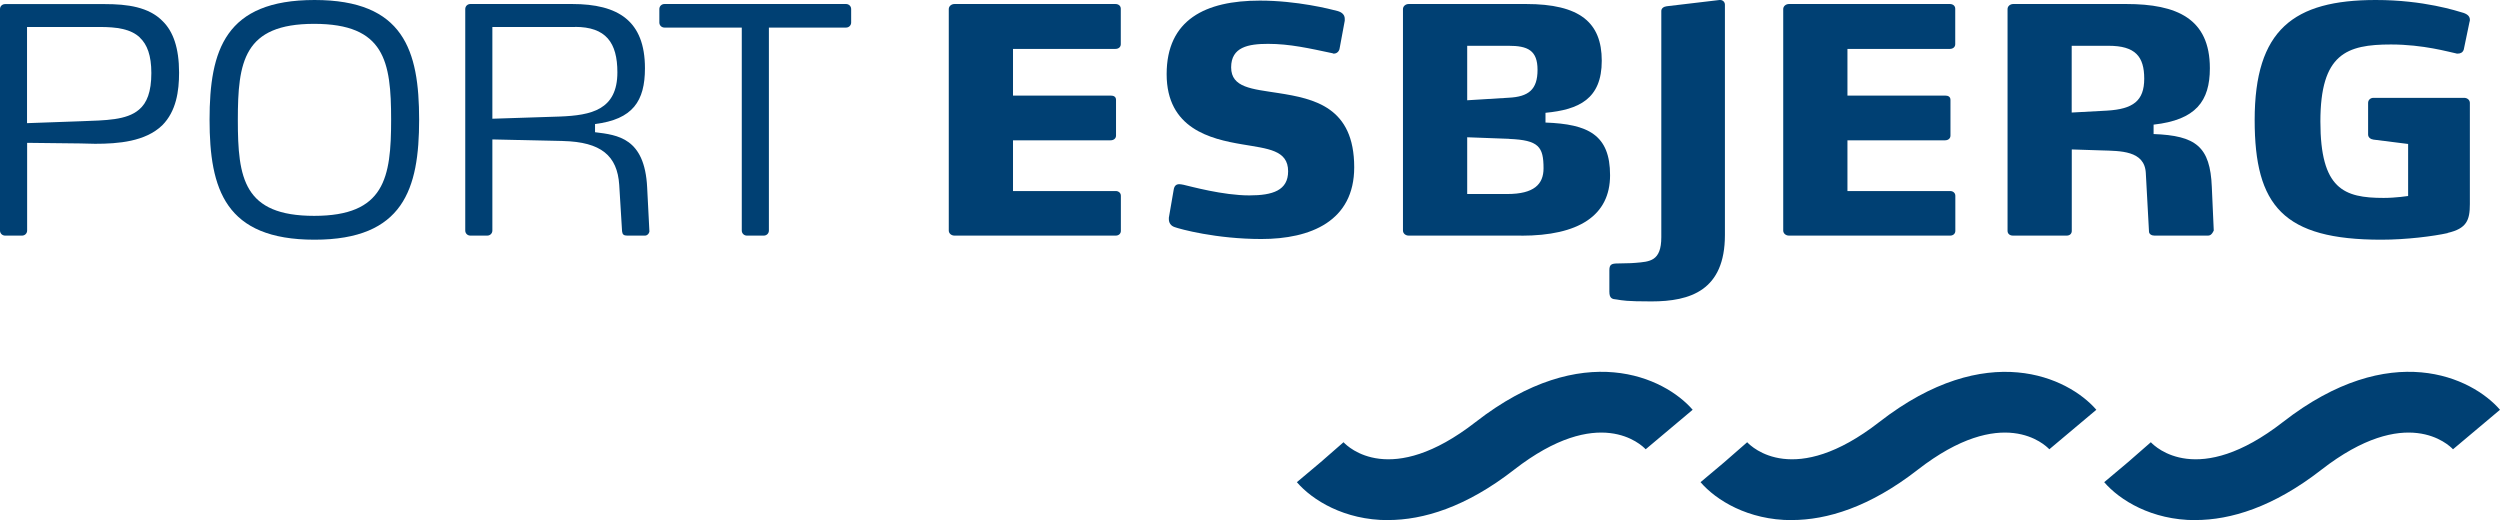
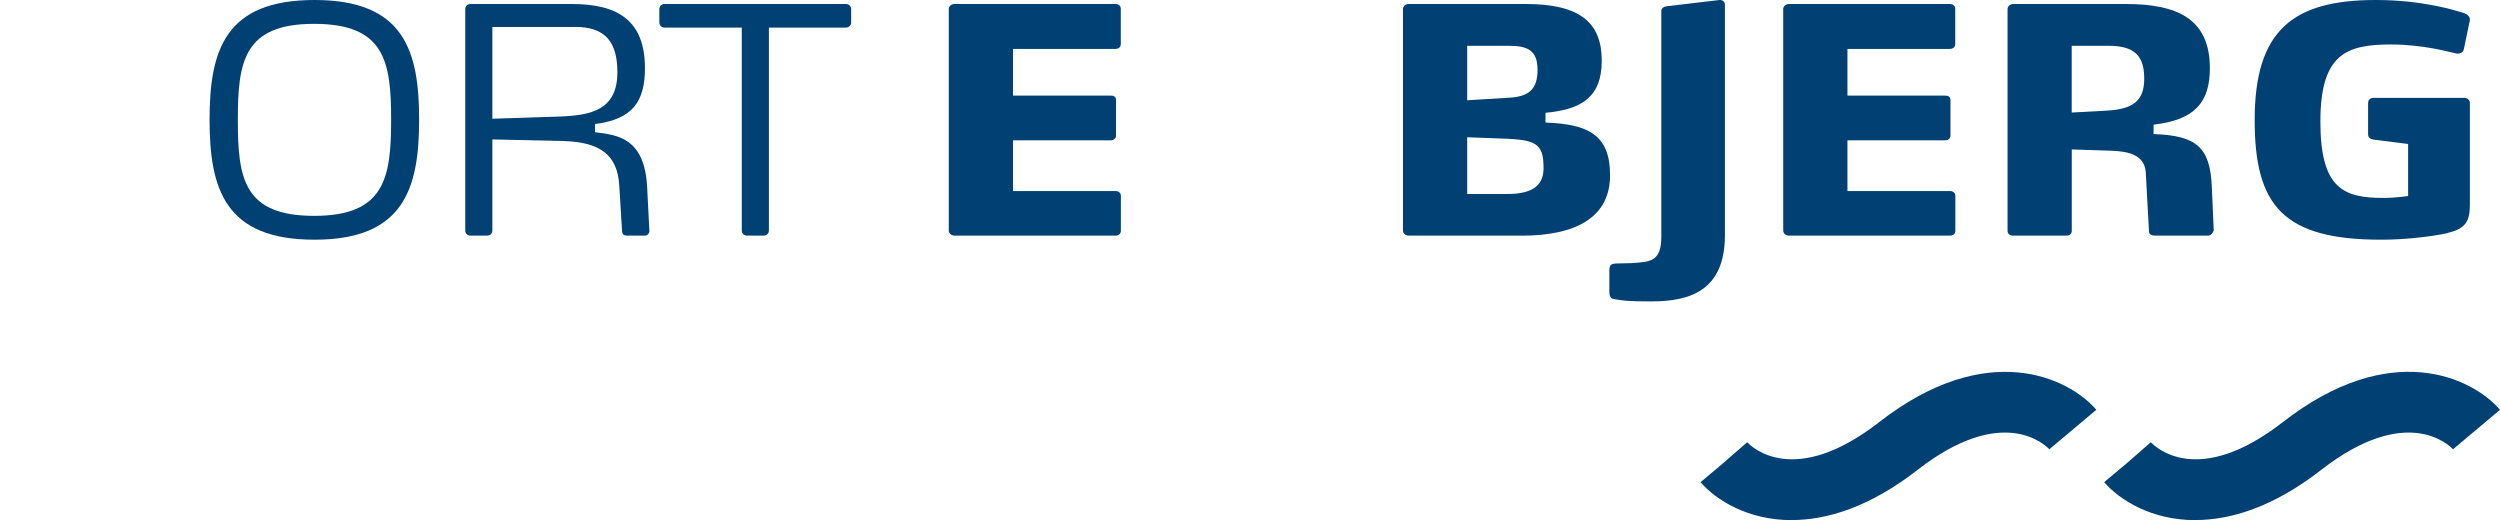
<svg xmlns="http://www.w3.org/2000/svg" width="149" height="31" viewBox="0 0 149 31" fill="none">
  <g clip-path="url(#clip0_1_515)">
-     <path d="M82.728 31C80.121 31 78.215 29.807 77.293 28.738L80.095 26.383L78.694 27.561L80.074 26.357C80.347 26.648 82.88 29.096 87.946 25.154C94.359 20.163 99.214 22.493 100.883 24.422L98.082 26.777C97.829 26.508 95.296 24.064 90.231 28.002C87.372 30.227 84.823 30.995 82.728 30.995V31Z" fill="#004073" />
    <path d="M130.844 31C128.238 31 126.332 29.807 125.41 28.738L128.212 26.383L126.811 27.561L128.19 26.357C128.464 26.648 130.997 29.096 136.062 25.154C142.476 20.163 147.331 22.493 149 24.422L146.199 26.777C145.946 26.508 143.413 24.064 138.348 28.002C135.489 30.227 132.94 30.995 130.844 30.995V31Z" fill="#004073" />
    <path d="M106.786 31C104.179 31 102.273 29.807 101.352 28.738L102.752 27.561L104.132 26.357C104.406 26.648 106.939 29.096 112.004 25.154C118.418 20.169 123.272 22.493 124.942 24.422L122.14 26.777C121.888 26.508 119.355 24.064 114.289 28.002C111.43 30.227 108.882 30.995 106.786 30.995V31Z" fill="#004073" />
-     <path d="M9.668 7.47C8.662 8.44 7.051 8.57 5.671 8.57C5.35 8.57 5.065 8.549 4.781 8.549L1.617 8.513V13.742C1.617 13.908 1.485 14.042 1.311 14.042H0.305C0.137 14.042 0 13.913 0 13.742V0.539C0 0.373 0.132 0.244 0.305 0.244H6.255C7.582 0.244 8.873 0.41 9.704 1.271C10.31 1.867 10.673 2.838 10.673 4.331C10.673 5.431 10.505 6.63 9.668 7.47V7.47ZM8.341 2.241C7.793 1.717 6.94 1.608 5.95 1.608H1.611V7.34L4.813 7.226C6.308 7.169 7.54 7.169 8.283 6.536C8.757 6.142 9.02 5.473 9.02 4.352C9.02 3.304 8.772 2.651 8.335 2.241H8.341Z" fill="#004073" />
    <path d="M18.745 14.286C13.422 14.286 12.49 11.277 12.49 7.133C12.49 2.988 13.422 0 18.745 0C24.069 0 24.98 3.009 24.98 7.133C24.98 11.257 24.053 14.286 18.745 14.286V14.286ZM18.724 1.421C14.517 1.421 14.175 3.683 14.175 7.153C14.175 10.624 14.517 12.865 18.724 12.865C22.932 12.865 23.311 10.603 23.311 7.133C23.311 3.662 22.932 1.421 18.724 1.421V1.421Z" fill="#004073" />
    <path d="M38.707 13.762C38.707 13.892 38.591 14.042 38.444 14.042H37.38C37.17 14.042 37.096 13.97 37.075 13.783L36.906 11.018C36.791 9.28 35.827 8.461 33.552 8.404L29.345 8.31V13.742C29.345 13.908 29.213 14.042 29.04 14.042H28.034C27.865 14.042 27.729 13.913 27.729 13.742V0.539C27.729 0.373 27.86 0.239 28.034 0.239H34.1C36.849 0.239 38.439 1.245 38.439 4.067C38.439 6.028 37.717 7.112 35.464 7.392V7.88C36.812 8.046 38.423 8.217 38.57 11.163L38.702 13.742V13.762H38.707ZM34.274 1.608H29.345V7.076L33.363 6.946C35.237 6.873 36.796 6.552 36.796 4.311C36.796 2.537 36.111 1.603 34.274 1.603V1.608Z" fill="#004073" />
    <path d="M50.434 1.644H45.826V13.742C45.826 13.908 45.695 14.042 45.521 14.042H44.515C44.347 14.042 44.21 13.913 44.21 13.742V1.644H39.602C39.434 1.644 39.297 1.515 39.297 1.344V0.539C39.297 0.373 39.429 0.239 39.602 0.239H50.423C50.592 0.239 50.729 0.368 50.729 0.539V1.344C50.729 1.51 50.597 1.644 50.423 1.644H50.434Z" fill="#004073" />
    <path d="M66.804 13.762C66.804 13.928 66.673 14.042 66.499 14.042H56.889C56.7 14.042 56.547 13.913 56.547 13.742V0.539C56.547 0.373 56.7 0.239 56.889 0.239H66.478C66.668 0.239 66.799 0.353 66.799 0.519V2.635C66.799 2.801 66.668 2.915 66.478 2.915H60.375V5.696H66.194C66.383 5.696 66.515 5.768 66.515 5.955V8.082C66.515 8.248 66.383 8.362 66.194 8.362H60.375V11.386H66.499C66.668 11.386 66.804 11.501 66.804 11.666V13.757V13.762Z" fill="#004073" />
-     <path d="M75.182 14.245C72.47 14.245 70.311 13.648 70.006 13.534C69.779 13.461 69.664 13.275 69.664 13.067V12.974L69.948 11.329C69.985 11.07 70.101 10.977 70.29 10.977C70.364 10.977 70.443 10.997 70.538 11.013C70.954 11.106 72.886 11.646 74.46 11.646C75.861 11.646 76.772 11.345 76.772 10.209C76.772 8.938 75.561 8.865 74.023 8.601C72.149 8.284 69.532 7.667 69.532 4.42C69.532 1.172 71.844 0.036 75.087 0.036C77.304 0.036 79.273 0.539 79.71 0.654C79.974 0.726 80.147 0.877 80.147 1.12V1.235L79.842 2.879C79.821 3.045 79.689 3.195 79.5 3.195C79.479 3.195 79.442 3.195 79.426 3.175C78.004 2.874 76.867 2.614 75.577 2.614C74.403 2.614 73.376 2.801 73.376 4.015C73.376 5.229 74.629 5.302 76.182 5.545C78.341 5.883 80.711 6.386 80.711 9.97C80.711 13.181 78.115 14.245 75.177 14.245H75.182Z" fill="#004073" />
    <path d="M90.668 14.042H83.96C83.77 14.042 83.617 13.913 83.617 13.742V0.539C83.617 0.373 83.77 0.239 83.96 0.239H90.952C94.154 0.239 95.465 1.338 95.465 3.621C95.465 5.903 94.101 6.536 92.111 6.723V7.304C94.649 7.397 95.96 8.03 95.96 10.442C95.96 12.854 94.085 14.047 90.673 14.047L90.668 14.042ZM89.91 2.729H87.445V5.976L89.91 5.825C91.105 5.768 91.637 5.338 91.637 4.165C91.637 2.993 91.047 2.729 89.91 2.729ZM89.947 8.274L87.445 8.181V11.563H89.836C91.426 11.563 91.995 10.982 91.995 10.033C91.995 8.746 91.71 8.352 89.947 8.279V8.274Z" fill="#004073" />
    <path d="M98.419 17.964C96.923 17.964 96.713 17.907 96.355 17.85C96.091 17.829 95.918 17.793 95.918 17.383V16.112C95.918 15.775 96.034 15.702 96.413 15.702C96.792 15.682 97.097 15.702 97.476 15.666C98.329 15.593 99.014 15.573 99.014 14.136V0.654C99.014 0.488 99.167 0.394 99.335 0.373L102.484 0H102.521C102.689 0 102.805 0.13 102.805 0.28V14.006C102.805 17.31 100.741 17.964 98.429 17.964H98.419Z" fill="#004073" />
    <path d="M116.538 13.762C116.538 13.928 116.406 14.042 116.232 14.042H106.623C106.433 14.042 106.28 13.913 106.28 13.742V0.539C106.28 0.373 106.433 0.239 106.623 0.239H116.211C116.401 0.239 116.532 0.353 116.532 0.519V2.635C116.532 2.801 116.401 2.915 116.211 2.915H110.108V5.696H115.927C116.116 5.696 116.248 5.768 116.248 5.955V8.082C116.248 8.248 116.116 8.362 115.927 8.362H110.108V11.386H116.232C116.401 11.386 116.538 11.501 116.538 11.666V13.757V13.762Z" fill="#004073" />
    <path d="M131.624 14.042H128.401C128.233 14.042 128.08 13.949 128.08 13.799L127.89 10.307C127.817 8.964 126.358 9 125.258 8.964L123.478 8.907V13.762C123.478 13.928 123.362 14.042 123.172 14.042H119.971C119.781 14.042 119.65 13.928 119.65 13.762V0.539C119.65 0.373 119.802 0.239 119.992 0.239H126.721C129.754 0.239 131.708 1.115 131.708 4.067C131.708 6.028 130.876 7.148 128.354 7.428V7.989C130.876 8.082 131.729 8.736 131.824 11.143L131.94 13.736C131.94 13.736 131.824 14.037 131.634 14.037L131.624 14.042ZM125.674 2.729H123.473V6.707L125.579 6.593C127.132 6.5 127.796 6.012 127.796 4.689C127.796 3.367 127.264 2.729 125.674 2.729Z" fill="#004073" />
    <path d="M145.883 13.892C145.03 14.079 143.44 14.286 141.923 14.286C136.084 14.286 134.378 12.268 134.378 7.153C134.378 1.774 136.689 0 141.597 0C144.477 0 146.43 0.654 146.825 0.768C147.089 0.861 147.204 0.991 147.204 1.178C147.204 1.214 147.204 1.271 147.183 1.307L146.841 2.952C146.783 3.138 146.631 3.195 146.483 3.195C146.446 3.195 146.388 3.195 146.351 3.175C145.972 3.102 144.435 2.651 142.502 2.651C139.848 2.651 138.295 3.211 138.295 7.242C138.295 11.272 139.696 11.796 142.065 11.796C142.787 11.796 143.524 11.682 143.524 11.682V8.58L141.46 8.321C141.291 8.3 141.139 8.191 141.139 8.02V6.132C141.139 5.966 141.27 5.831 141.46 5.831H146.862C147.052 5.831 147.204 5.96 147.204 6.132V12.165C147.204 13.119 147.015 13.622 145.878 13.882L145.883 13.892Z" fill="#004073" />
  </g>
  <defs>
    <clipPath id="clip0_1_515">
      <rect width="149" height="31" fill="white" />
    </clipPath>
  </defs>
</svg>